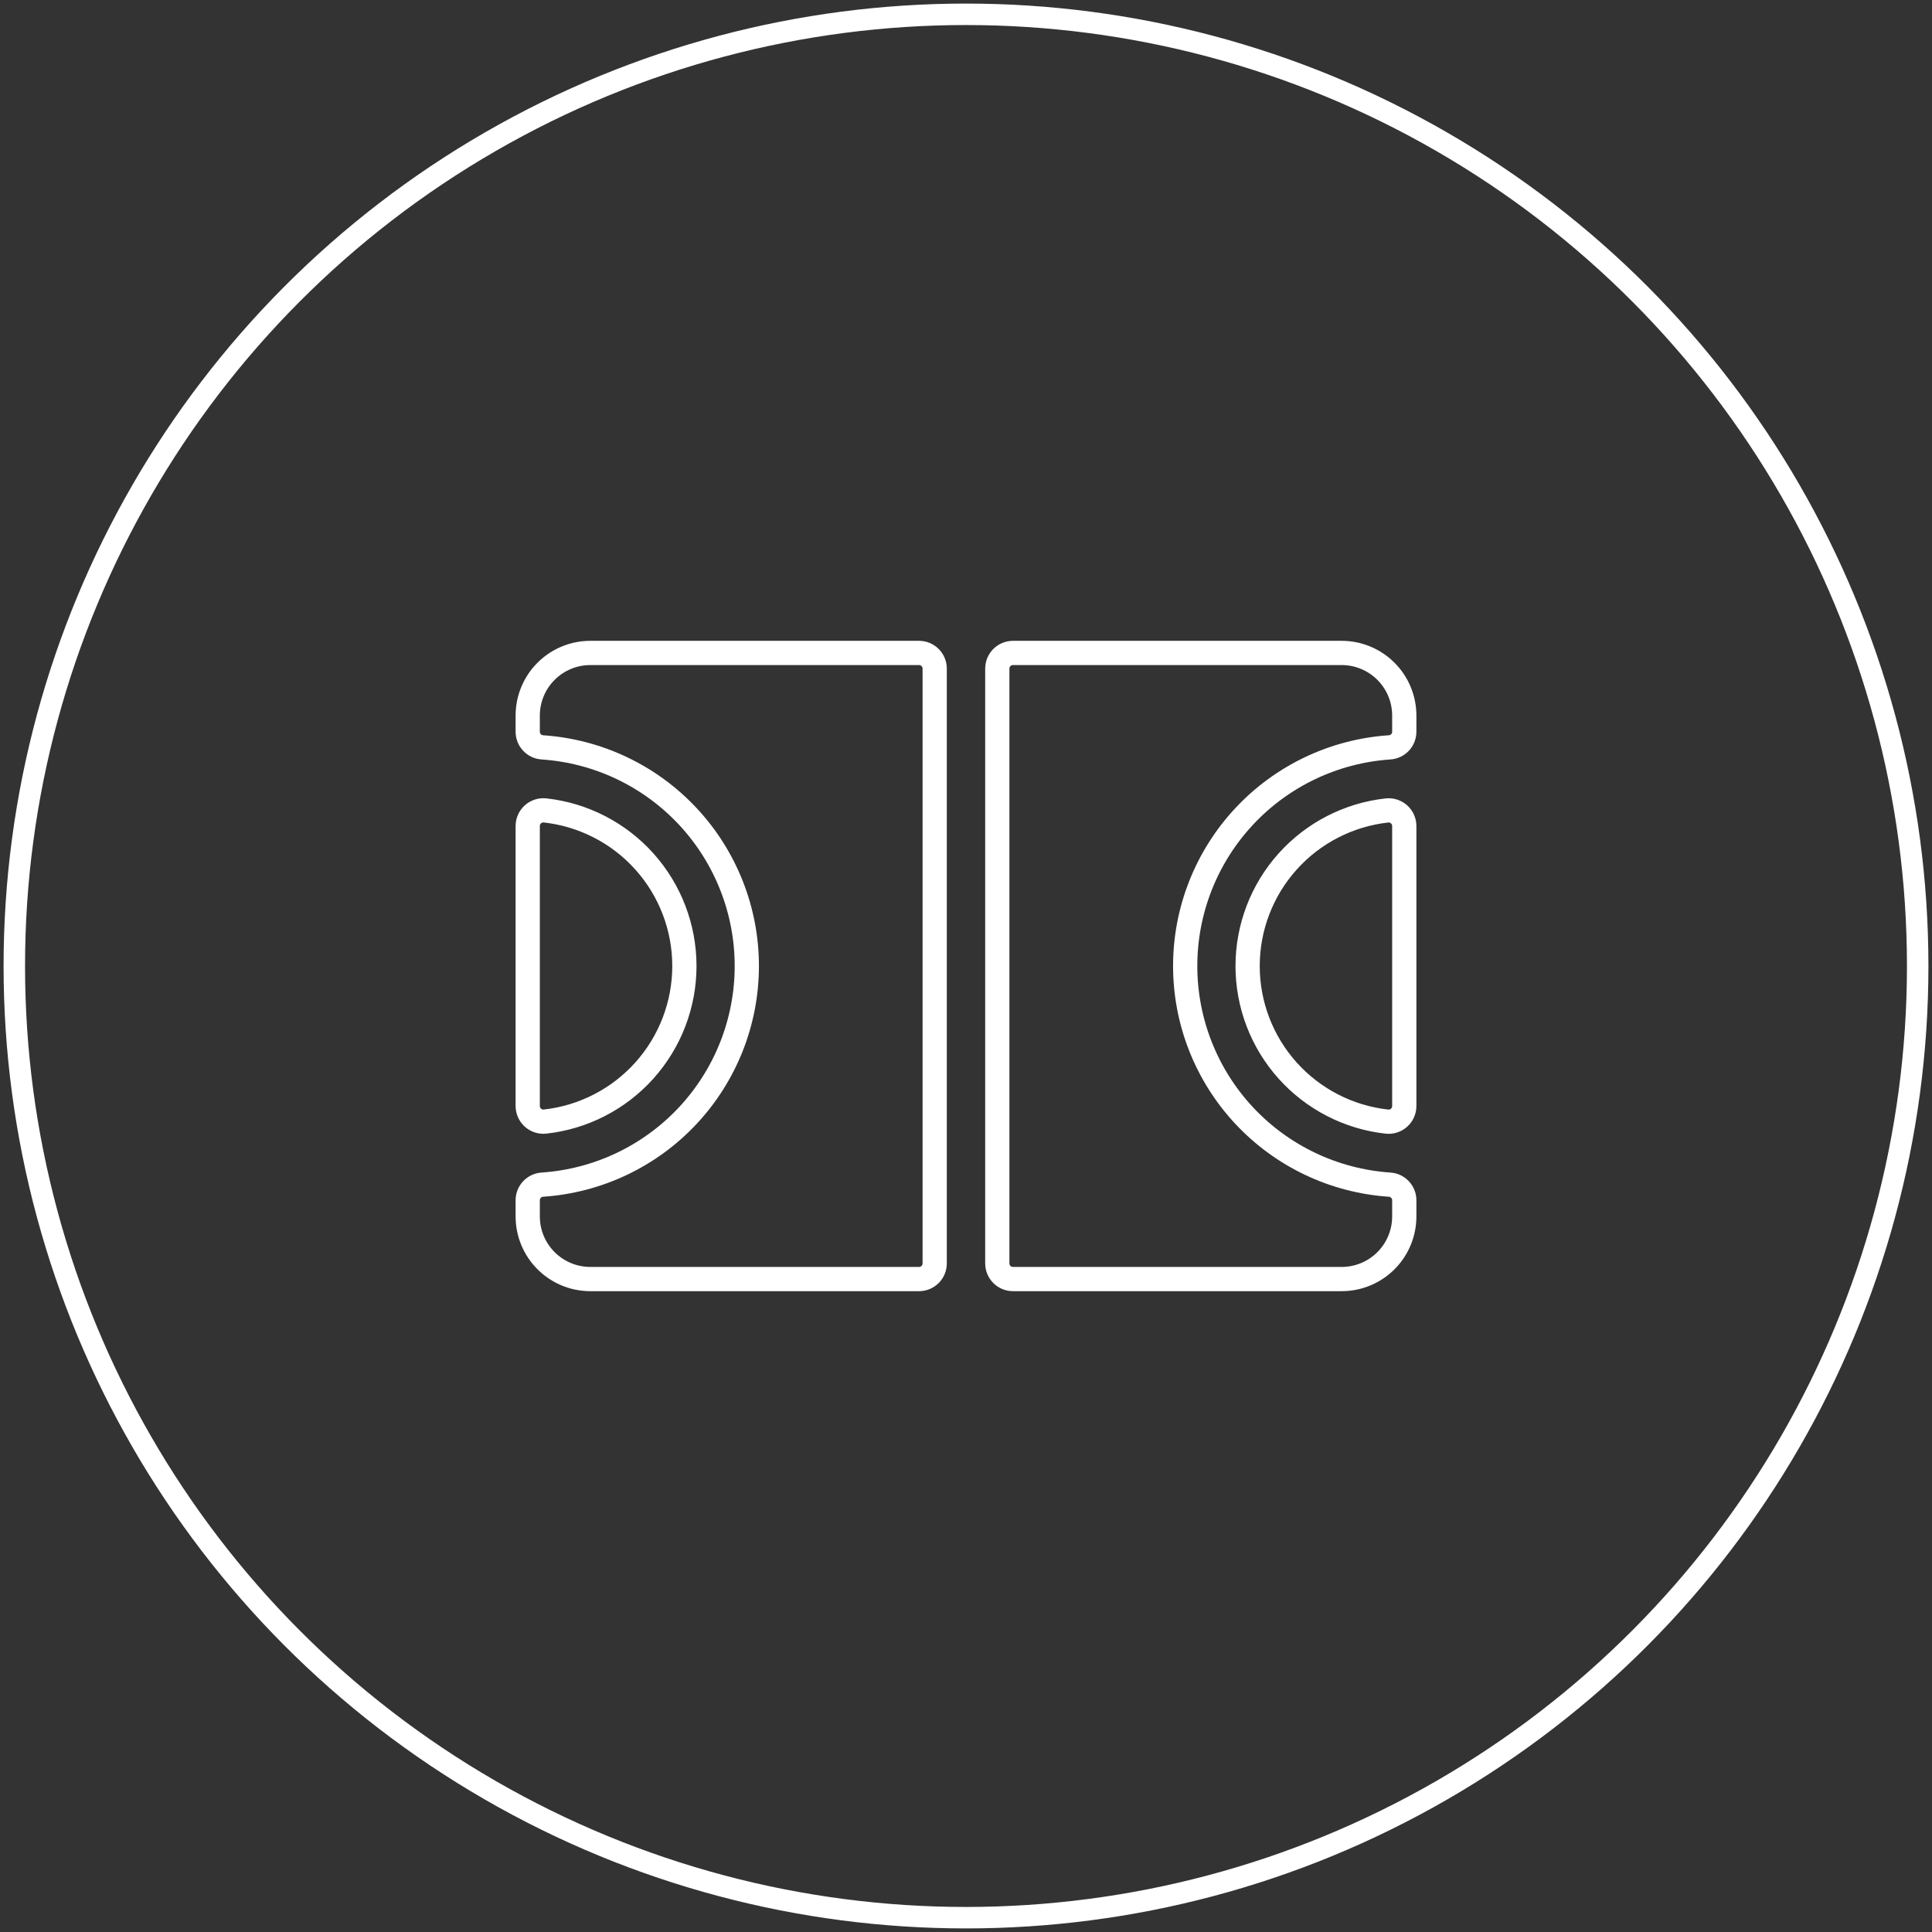
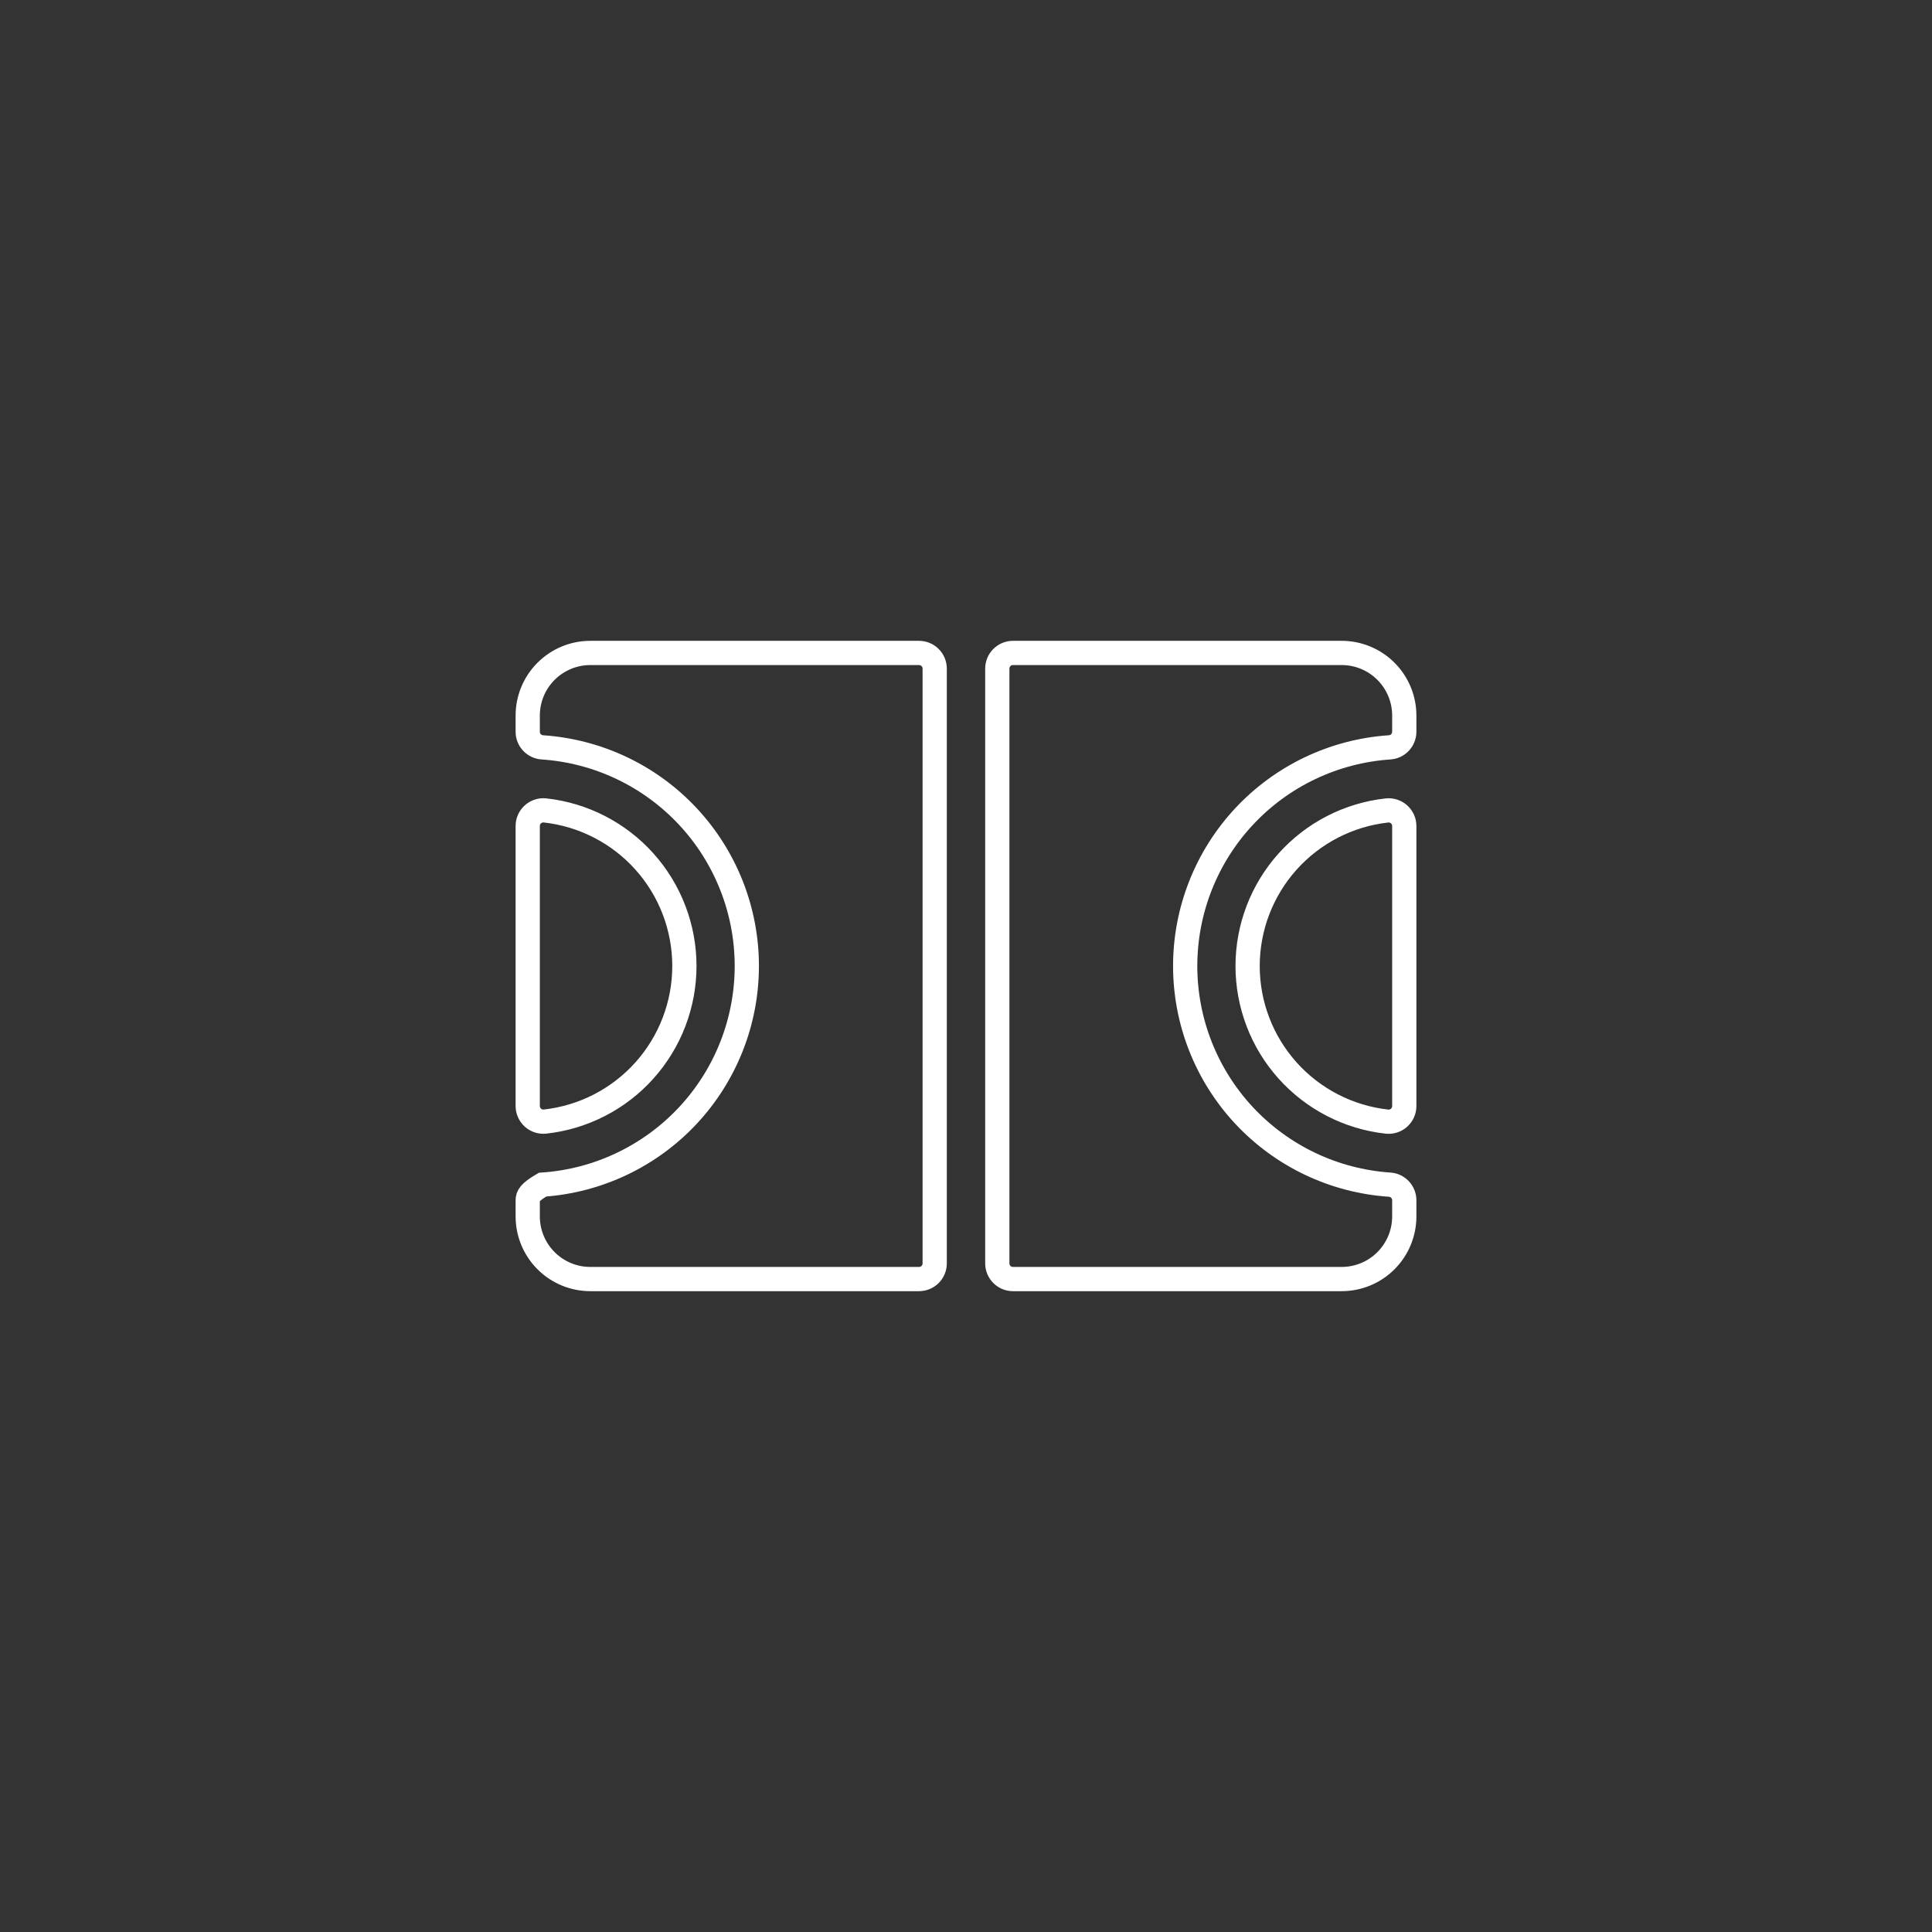
<svg xmlns="http://www.w3.org/2000/svg" width="270" height="270" viewBox="0 0 270 270" fill="none">
  <rect x="0" y="0" width="270" height="270" fill="#333333" stroke="none" />
-   <circle cx="135" cy="135" r="133" stroke="white" stroke-width="3" />
-   <path d="M196.25 115.438V154.562C196.252 154.869 196.189 155.173 196.065 155.454C195.941 155.735 195.76 155.987 195.532 156.194C195.305 156.4 195.036 156.556 194.744 156.652C194.453 156.747 194.144 156.781 193.838 156.749C188.483 156.16 183.534 153.615 179.939 149.603C176.344 145.591 174.356 140.393 174.356 135.005C174.356 129.618 176.344 124.42 179.939 120.408C183.534 116.396 188.483 113.851 193.838 113.262C194.143 113.23 194.451 113.263 194.742 113.358C195.033 113.453 195.301 113.609 195.528 113.814C195.755 114.019 195.937 114.27 196.062 114.549C196.186 114.829 196.25 115.132 196.25 115.438ZM76.162 156.744C81.517 156.154 86.466 153.61 90.061 149.598C93.656 145.585 95.644 140.387 95.644 135C95.644 129.613 93.656 124.415 90.061 120.402C86.466 116.39 81.517 113.846 76.162 113.256C75.856 113.225 75.547 113.258 75.256 113.354C74.964 113.449 74.695 113.606 74.468 113.812C74.24 114.018 74.059 114.27 73.935 114.551C73.811 114.833 73.748 115.137 73.75 115.444V154.567C73.75 154.873 73.814 155.176 73.939 155.456C74.063 155.736 74.245 155.987 74.472 156.192C74.699 156.397 74.967 156.552 75.258 156.647C75.549 156.742 75.857 156.775 76.162 156.744ZM128.438 91.25H82.5C80.179 91.25 77.954 92.172 76.313 93.813C74.672 95.454 73.75 97.679 73.75 100V102.259C73.749 102.82 73.965 103.361 74.352 103.768C74.739 104.175 75.267 104.418 75.828 104.446C83.571 104.975 90.825 108.423 96.123 114.095C101.421 119.767 104.368 127.239 104.368 135C104.368 142.761 101.421 150.233 96.123 155.905C90.825 161.577 83.571 165.025 75.828 165.554C75.267 165.582 74.739 165.825 74.352 166.232C73.965 166.639 73.749 167.18 73.75 167.741V170C73.75 172.321 74.672 174.546 76.313 176.187C77.954 177.828 80.179 178.75 82.5 178.75H128.438C129.018 178.75 129.574 178.52 129.984 178.109C130.395 177.699 130.625 177.143 130.625 176.562V93.438C130.625 92.857 130.395 92.301 129.984 91.891C129.574 91.481 129.018 91.25 128.438 91.25ZM187.5 91.25H141.563C140.982 91.25 140.426 91.481 140.016 91.891C139.605 92.301 139.375 92.857 139.375 93.438V176.562C139.375 177.143 139.605 177.699 140.016 178.109C140.426 178.52 140.982 178.75 141.563 178.75H187.5C189.821 178.75 192.046 177.828 193.687 176.187C195.328 174.546 196.25 172.321 196.25 170V167.741C196.251 167.18 196.035 166.639 195.648 166.232C195.262 165.825 194.733 165.582 194.172 165.554C186.429 165.025 179.175 161.577 173.877 155.905C168.579 150.233 165.632 142.761 165.632 135C165.632 127.239 168.579 119.767 173.877 114.095C179.175 108.423 186.429 104.975 194.172 104.446C194.733 104.418 195.262 104.175 195.648 103.768C196.035 103.361 196.251 102.82 196.25 102.259V100C196.25 97.679 195.328 95.454 193.687 93.813C192.046 92.172 189.821 91.25 187.5 91.25Z" stroke="white" stroke-width="3.387" />
+   <path d="M196.25 115.438V154.562C196.252 154.869 196.189 155.173 196.065 155.454C195.941 155.735 195.76 155.987 195.532 156.194C195.305 156.4 195.036 156.556 194.744 156.652C194.453 156.747 194.144 156.781 193.838 156.749C188.483 156.16 183.534 153.615 179.939 149.603C176.344 145.591 174.356 140.393 174.356 135.005C174.356 129.618 176.344 124.42 179.939 120.408C183.534 116.396 188.483 113.851 193.838 113.262C194.143 113.23 194.451 113.263 194.742 113.358C195.033 113.453 195.301 113.609 195.528 113.814C195.755 114.019 195.937 114.27 196.062 114.549C196.186 114.829 196.25 115.132 196.25 115.438ZM76.162 156.744C81.517 156.154 86.466 153.61 90.061 149.598C93.656 145.585 95.644 140.387 95.644 135C95.644 129.613 93.656 124.415 90.061 120.402C86.466 116.39 81.517 113.846 76.162 113.256C75.856 113.225 75.547 113.258 75.256 113.354C74.964 113.449 74.695 113.606 74.468 113.812C74.24 114.018 74.059 114.27 73.935 114.551C73.811 114.833 73.748 115.137 73.75 115.444V154.567C73.75 154.873 73.814 155.176 73.939 155.456C74.063 155.736 74.245 155.987 74.472 156.192C74.699 156.397 74.967 156.552 75.258 156.647C75.549 156.742 75.857 156.775 76.162 156.744ZM128.438 91.25H82.5C80.179 91.25 77.954 92.172 76.313 93.813C74.672 95.454 73.75 97.679 73.75 100V102.259C73.749 102.82 73.965 103.361 74.352 103.768C74.739 104.175 75.267 104.418 75.828 104.446C83.571 104.975 90.825 108.423 96.123 114.095C101.421 119.767 104.368 127.239 104.368 135C104.368 142.761 101.421 150.233 96.123 155.905C90.825 161.577 83.571 165.025 75.828 165.554C73.965 166.639 73.749 167.18 73.75 167.741V170C73.75 172.321 74.672 174.546 76.313 176.187C77.954 177.828 80.179 178.75 82.5 178.75H128.438C129.018 178.75 129.574 178.52 129.984 178.109C130.395 177.699 130.625 177.143 130.625 176.562V93.438C130.625 92.857 130.395 92.301 129.984 91.891C129.574 91.481 129.018 91.25 128.438 91.25ZM187.5 91.25H141.563C140.982 91.25 140.426 91.481 140.016 91.891C139.605 92.301 139.375 92.857 139.375 93.438V176.562C139.375 177.143 139.605 177.699 140.016 178.109C140.426 178.52 140.982 178.75 141.563 178.75H187.5C189.821 178.75 192.046 177.828 193.687 176.187C195.328 174.546 196.25 172.321 196.25 170V167.741C196.251 167.18 196.035 166.639 195.648 166.232C195.262 165.825 194.733 165.582 194.172 165.554C186.429 165.025 179.175 161.577 173.877 155.905C168.579 150.233 165.632 142.761 165.632 135C165.632 127.239 168.579 119.767 173.877 114.095C179.175 108.423 186.429 104.975 194.172 104.446C194.733 104.418 195.262 104.175 195.648 103.768C196.035 103.361 196.251 102.82 196.25 102.259V100C196.25 97.679 195.328 95.454 193.687 93.813C192.046 92.172 189.821 91.25 187.5 91.25Z" stroke="white" stroke-width="3.387" />
</svg>